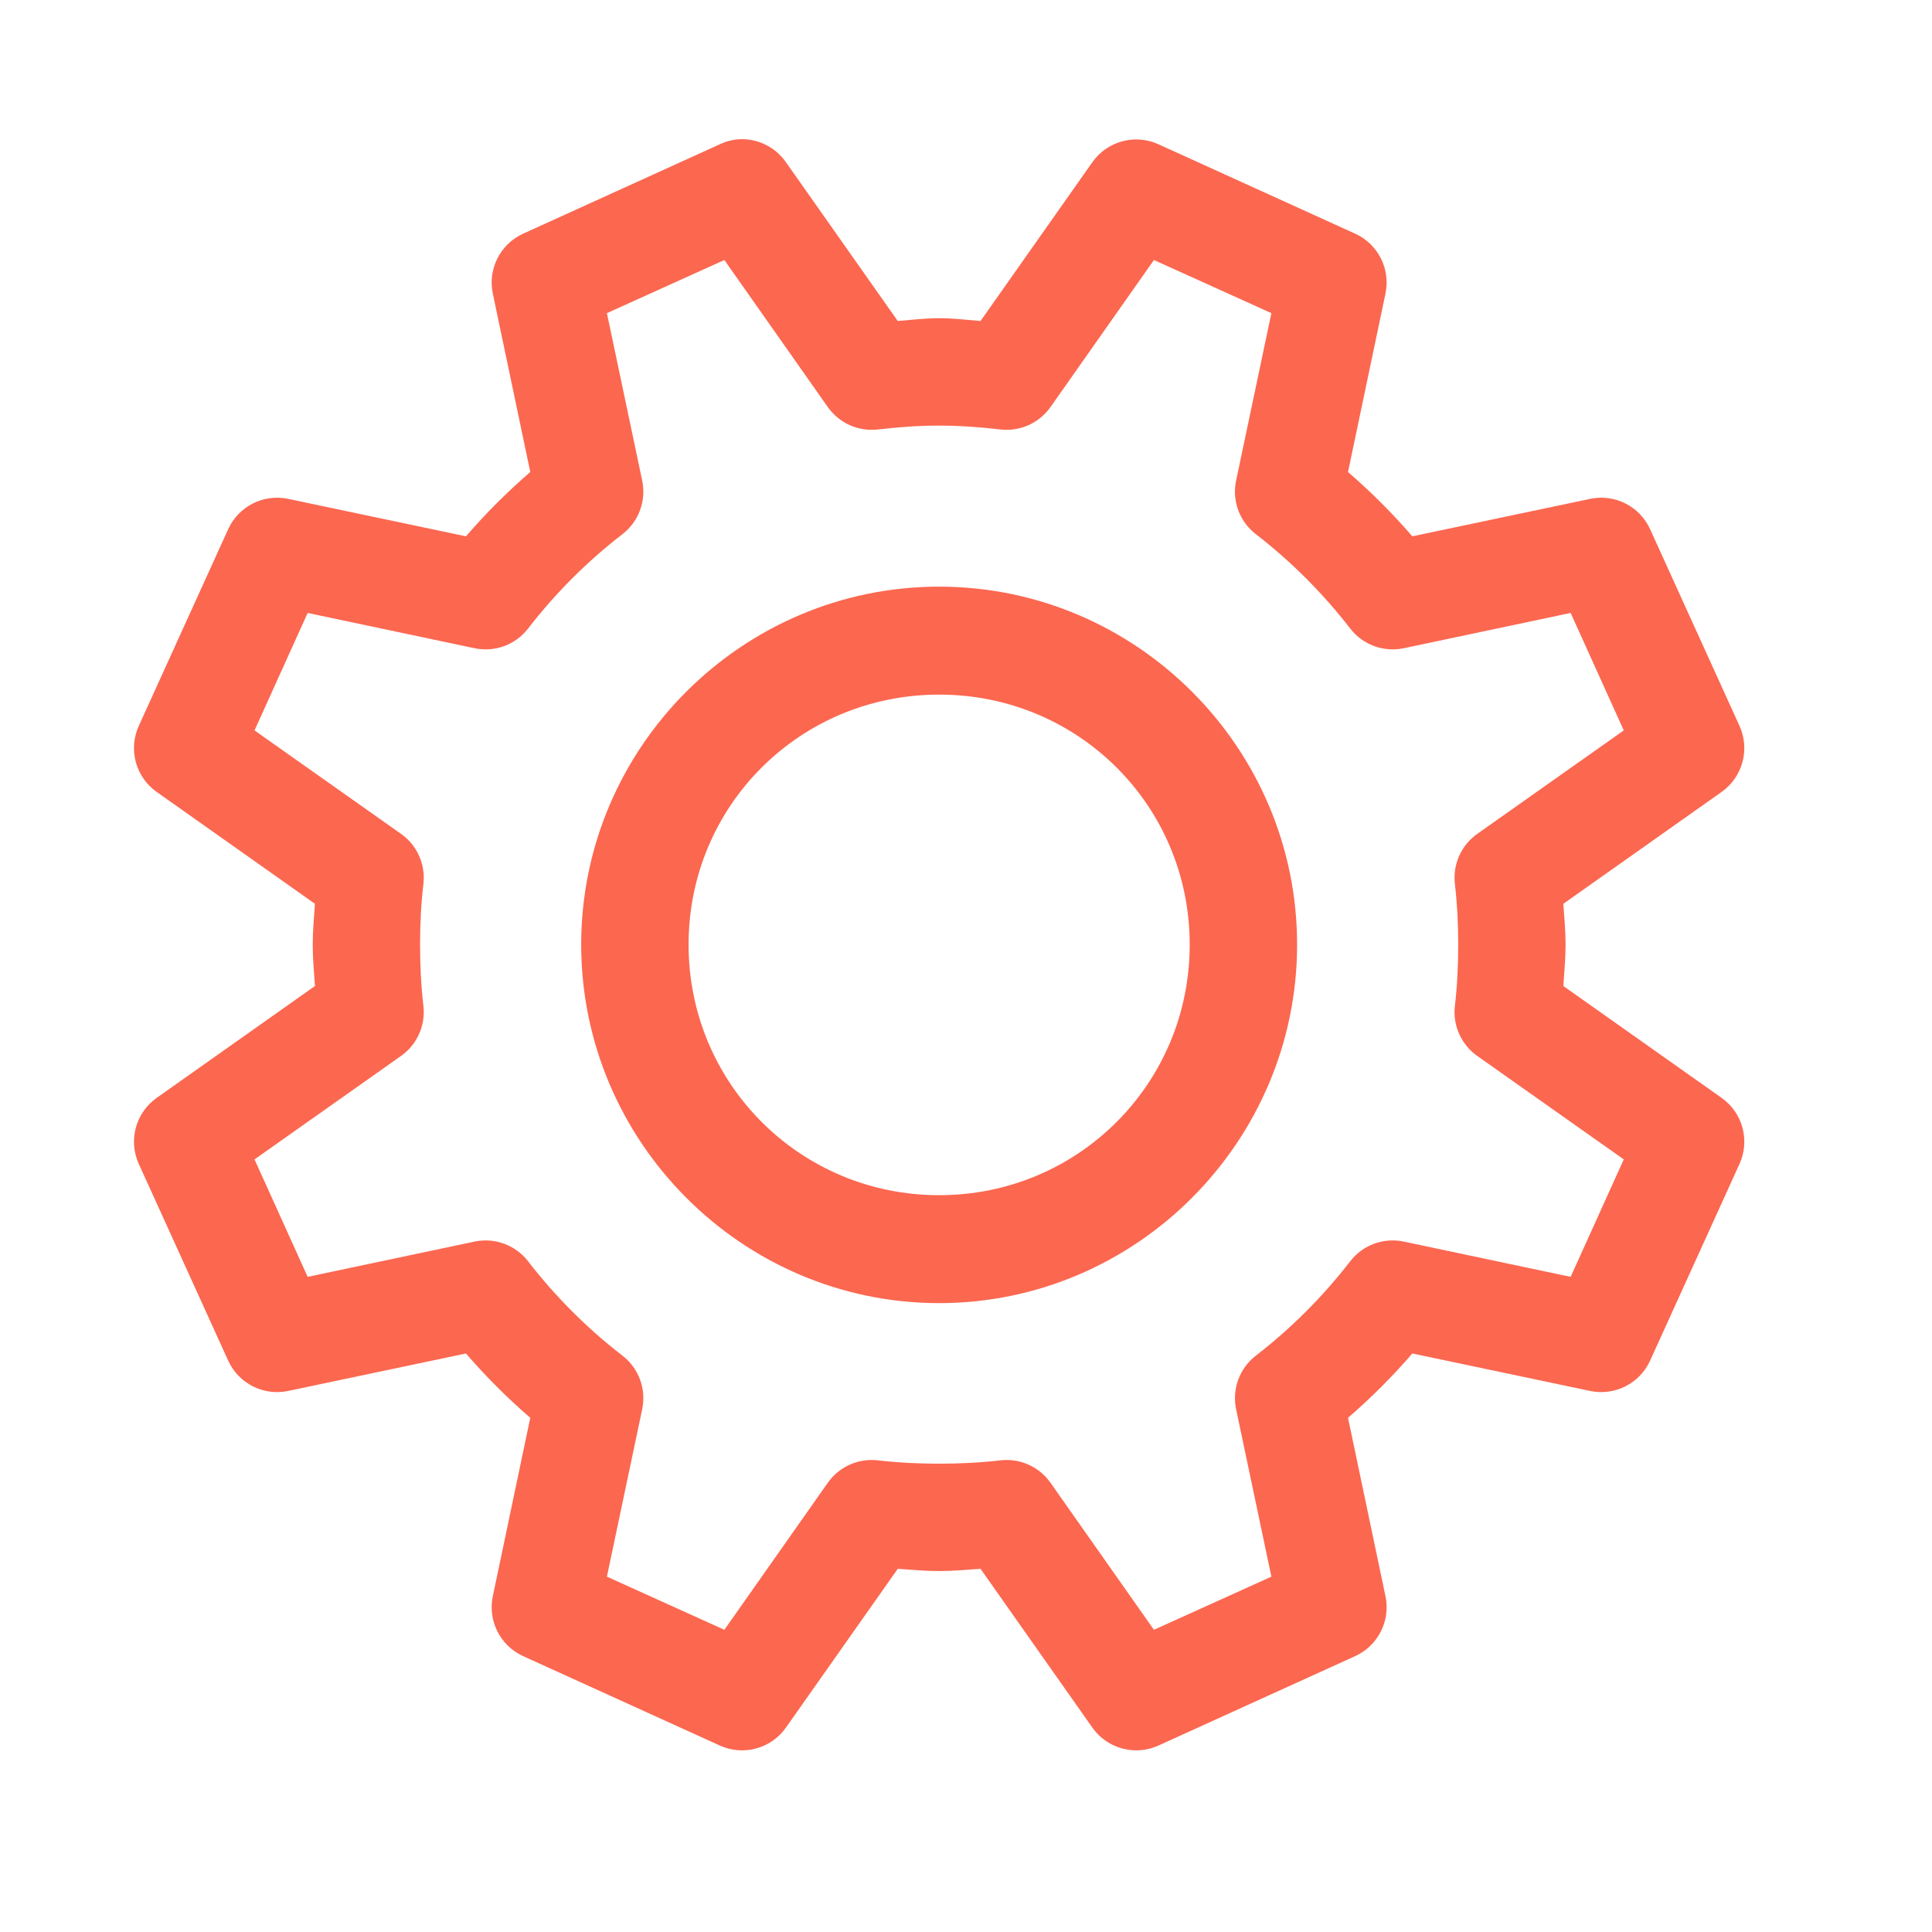
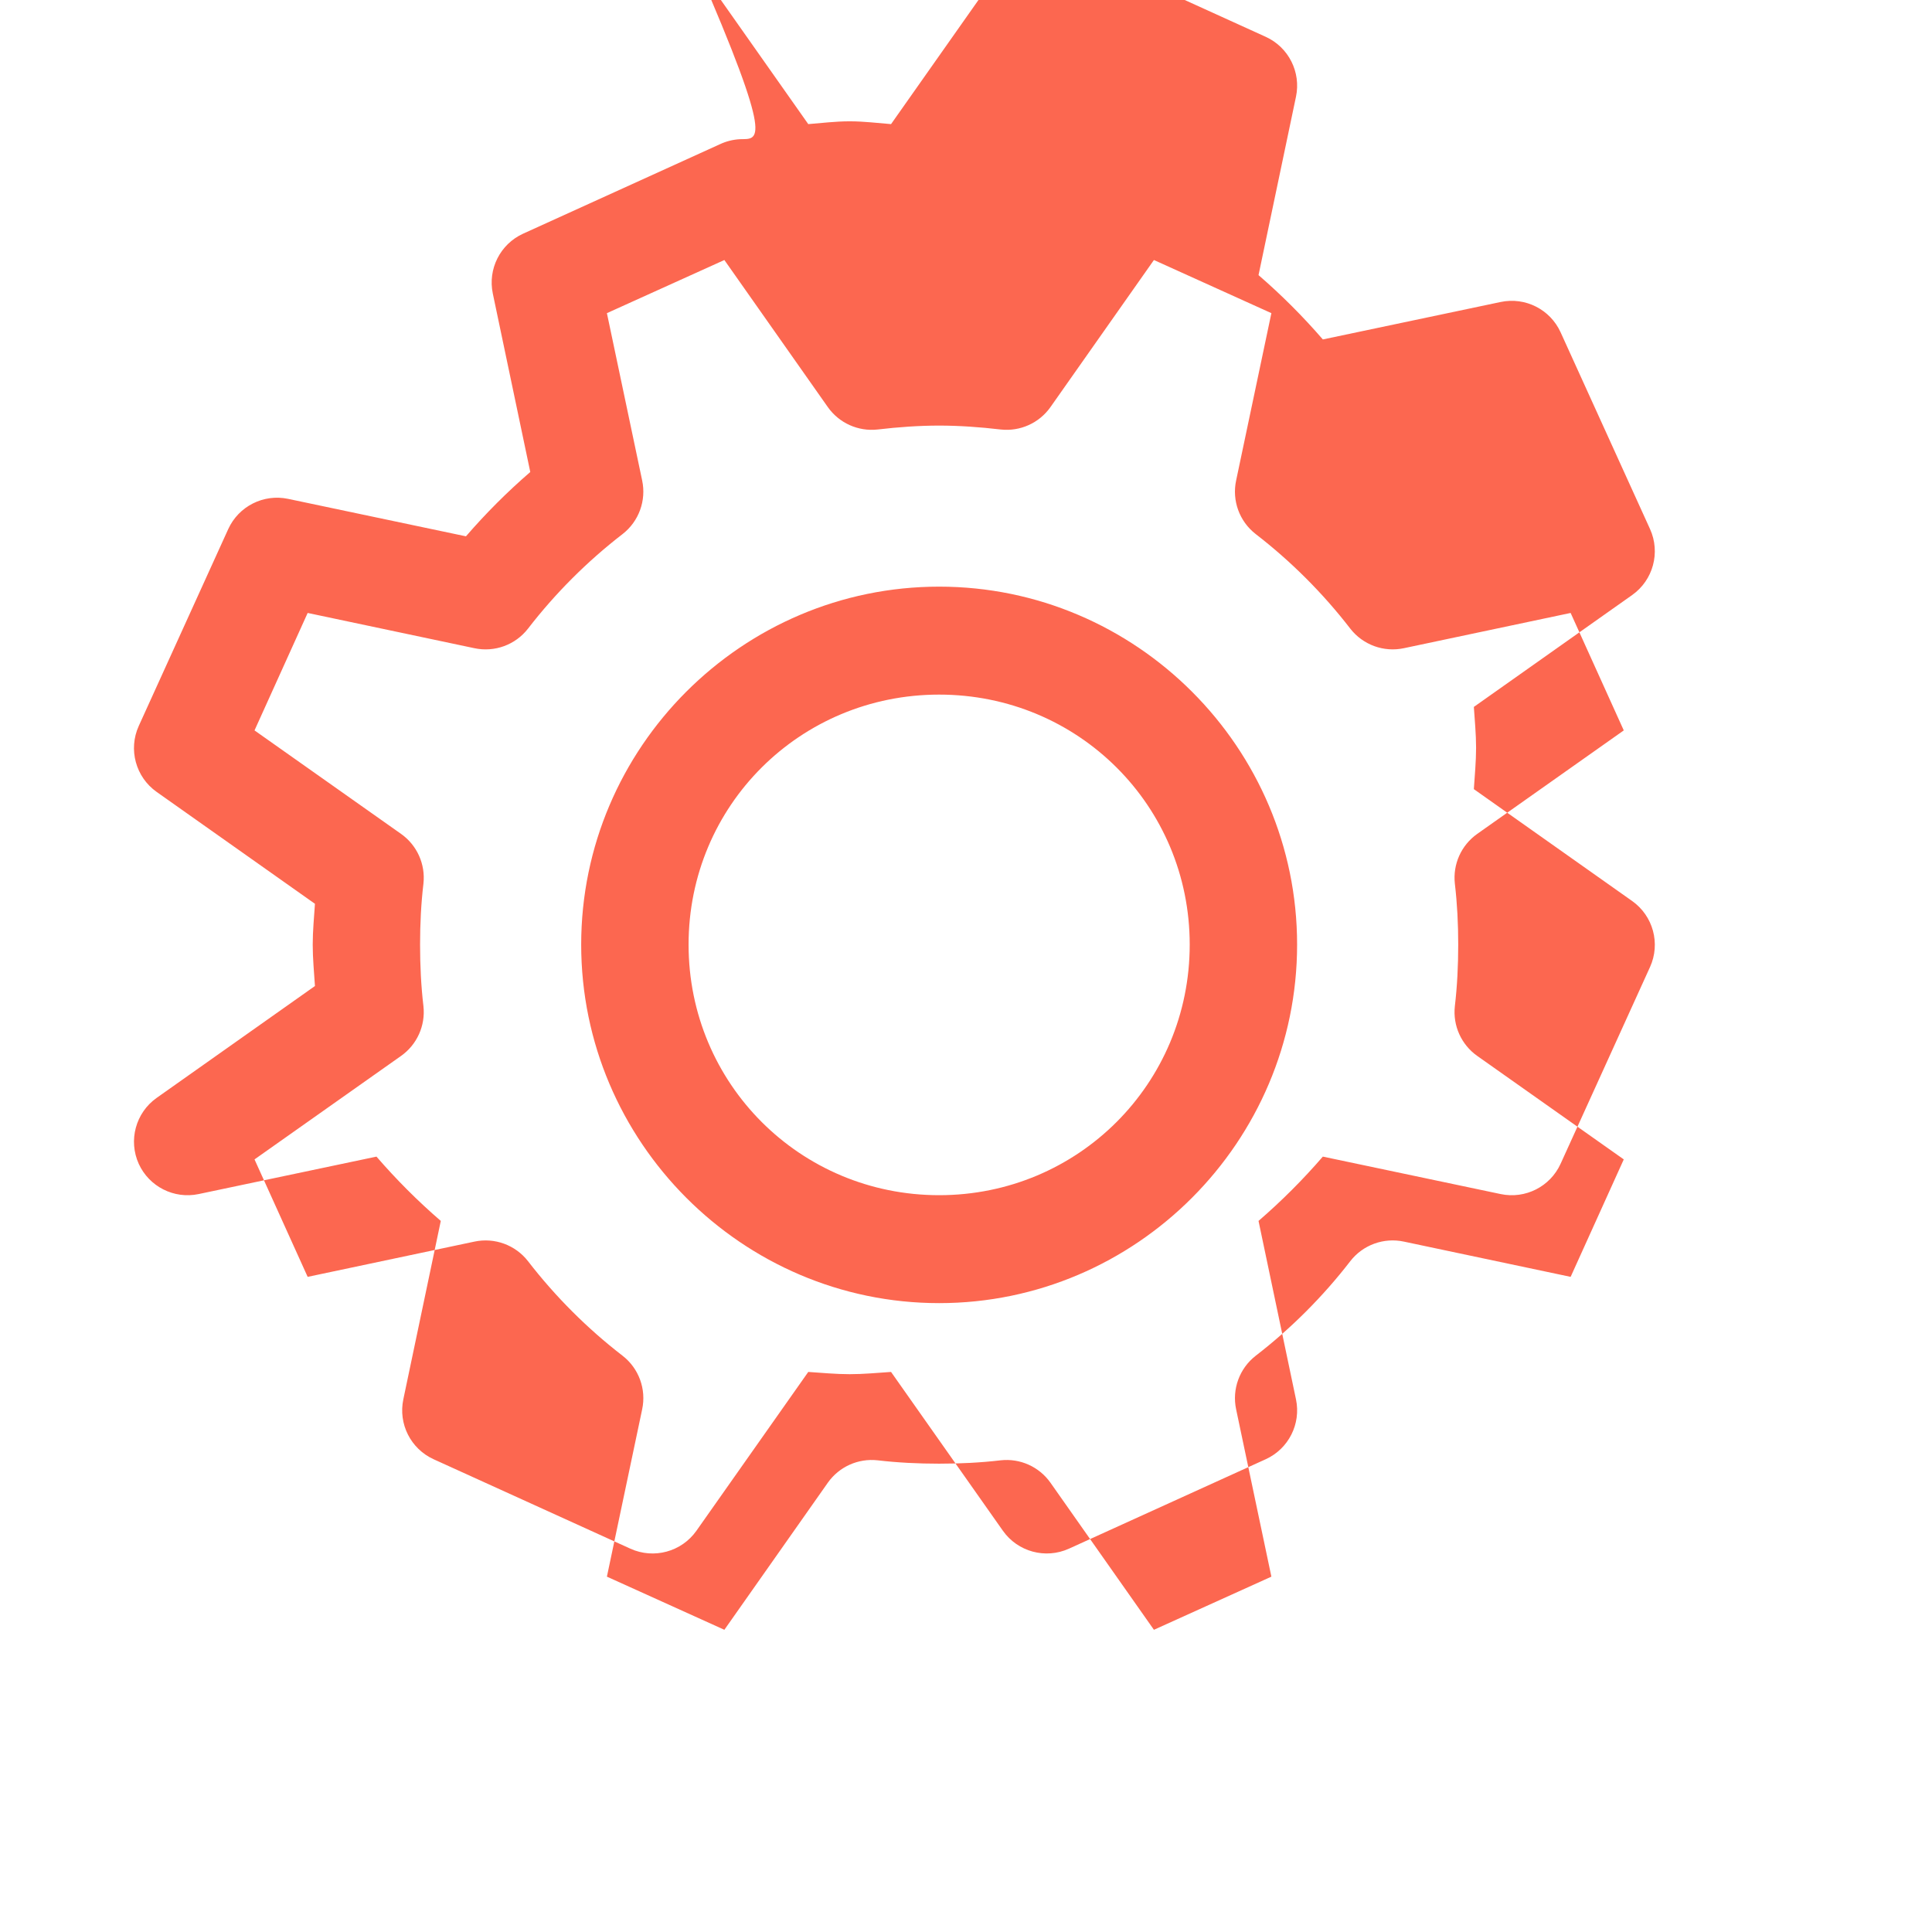
<svg xmlns="http://www.w3.org/2000/svg" version="1.1" id="Capa_1" x="0px" y="0px" width="85.04px" height="85.04px" viewBox="0 0 85.04 85.04" enable-background="new 0 0 85.04 85.04" xml:space="preserve">
  <g transform="translate(0,-952.362)">
-     <path fill="#FC6750" d="M32.573,958.489c-0.307,0.016-0.608,0.091-0.886,0.222l-8.666,3.939c-1.004,0.46-1.556,1.553-1.329,2.634   l1.649,7.854c-1.014,0.876-1.954,1.817-2.831,2.831l-7.829-1.649c-1.081-0.227-2.175,0.325-2.634,1.329l-3.939,8.666   c-0.468,1.032-0.137,2.251,0.788,2.905l6.967,4.924c-0.039,0.598-0.098,1.187-0.098,1.797c0,0.615,0.059,1.214,0.098,1.822   l-6.967,4.924c-0.925,0.654-1.255,1.873-0.788,2.905l3.939,8.666c0.46,1.004,1.553,1.556,2.634,1.329l7.829-1.649   c0.877,1.014,1.817,1.955,2.831,2.831l-1.649,7.854c-0.227,1.081,0.325,2.174,1.329,2.634l8.666,3.939   c1.032,0.468,2.251,0.137,2.905-0.788l4.924-6.992c0.607,0.039,1.207,0.099,1.822,0.099s1.214-0.059,1.822-0.099l4.924,6.992   c0.654,0.925,1.873,1.255,2.905,0.788l8.666-3.939c1.004-0.46,1.556-1.553,1.329-2.634l-1.649-7.854   c1.014-0.876,1.955-1.817,2.831-2.831l7.829,1.649c1.081,0.227,2.175-0.325,2.634-1.329l3.939-8.666   c0.468-1.032,0.137-2.251-0.788-2.905l-6.967-4.924c0.039-0.608,0.098-1.207,0.098-1.822c0-0.61-0.059-1.199-0.098-1.797   l6.967-4.924c0.925-0.654,1.255-1.873,0.788-2.905l-3.939-8.666c-0.46-1.004-1.553-1.556-2.634-1.329l-7.829,1.649   c-0.877-1.014-1.818-1.955-2.831-2.831l1.649-7.854c0.227-1.081-0.325-2.175-1.329-2.634l-8.666-3.939   c-1.032-0.468-2.251-0.137-2.905,0.788l-4.924,6.992c-0.605-0.047-1.185-0.123-1.822-0.123s-1.217,0.076-1.822,0.123l-4.924-6.992   C34.134,958.842,33.374,958.462,32.573,958.489z M31.884,963.807l4.555,6.475c0.497,0.703,1.336,1.08,2.191,0.985   c0.921-0.108,1.83-0.172,2.708-0.172s1.787,0.064,2.708,0.172c0.855,0.095,1.694-0.282,2.191-0.985l4.555-6.475l5.17,2.339   l-1.551,7.361c-0.191,0.888,0.144,1.807,0.862,2.363c1.555,1.201,2.962,2.607,4.161,4.161c0.557,0.717,1.476,1.052,2.363,0.862   l7.337-1.551l2.339,5.17l-6.45,4.555c-0.703,0.497-1.08,1.336-0.985,2.191c0.104,0.884,0.148,1.771,0.148,2.683   c0,0.916-0.044,1.827-0.148,2.708c-0.095,0.855,0.282,1.694,0.985,2.191l6.45,4.555l-2.339,5.17l-7.337-1.551   c-0.888-0.191-1.807,0.144-2.363,0.862c-1.201,1.556-2.604,2.959-4.161,4.161c-0.717,0.557-1.052,1.475-0.862,2.363l1.551,7.361   l-5.17,2.339l-4.555-6.475c-0.497-0.703-1.336-1.08-2.191-0.985c-0.882,0.104-1.791,0.148-2.708,0.148s-1.826-0.044-2.708-0.148   c-0.855-0.095-1.694,0.282-2.191,0.985l-4.555,6.475l-5.17-2.339l1.551-7.361c0.191-0.888-0.144-1.807-0.862-2.363   c-1.557-1.202-2.96-2.605-4.161-4.161c-0.557-0.717-1.476-1.052-2.363-0.862l-7.337,1.551l-2.339-5.17l6.45-4.555   c0.703-0.497,1.08-1.336,0.985-2.191c-0.104-0.881-0.148-1.792-0.148-2.708c0-0.913,0.044-1.8,0.148-2.683   c0.095-0.855-0.282-1.694-0.985-2.191l-6.45-4.555l2.339-5.17l7.337,1.551c0.888,0.191,1.807-0.144,2.363-0.862   c1.199-1.554,2.605-2.96,4.161-4.161c0.717-0.557,1.052-1.476,0.862-2.363l-1.551-7.361L31.884,963.807z M41.338,978.184   c-8.674,0-15.756,7.082-15.756,15.756c0,8.674,7.082,15.781,15.756,15.781s15.756-7.107,15.756-15.781   C57.094,985.267,50.012,978.184,41.338,978.184z M41.338,982.936c6.119,0,11.029,4.885,11.029,11.005   c0,6.119-4.91,11.029-11.029,11.029s-11.029-4.91-11.029-11.029C30.308,987.821,35.218,982.936,41.338,982.936z" />
+     <path fill="#FC6750" d="M32.573,958.489c-0.307,0.016-0.608,0.091-0.886,0.222l-8.666,3.939c-1.004,0.46-1.556,1.553-1.329,2.634   l1.649,7.854c-1.014,0.876-1.954,1.817-2.831,2.831l-7.829-1.649c-1.081-0.227-2.175,0.325-2.634,1.329l-3.939,8.666   c-0.468,1.032-0.137,2.251,0.788,2.905l6.967,4.924c-0.039,0.598-0.098,1.187-0.098,1.797c0,0.615,0.059,1.214,0.098,1.822   l-6.967,4.924c-0.925,0.654-1.255,1.873-0.788,2.905c0.46,1.004,1.553,1.556,2.634,1.329l7.829-1.649   c0.877,1.014,1.817,1.955,2.831,2.831l-1.649,7.854c-0.227,1.081,0.325,2.174,1.329,2.634l8.666,3.939   c1.032,0.468,2.251,0.137,2.905-0.788l4.924-6.992c0.607,0.039,1.207,0.099,1.822,0.099s1.214-0.059,1.822-0.099l4.924,6.992   c0.654,0.925,1.873,1.255,2.905,0.788l8.666-3.939c1.004-0.46,1.556-1.553,1.329-2.634l-1.649-7.854   c1.014-0.876,1.955-1.817,2.831-2.831l7.829,1.649c1.081,0.227,2.175-0.325,2.634-1.329l3.939-8.666   c0.468-1.032,0.137-2.251-0.788-2.905l-6.967-4.924c0.039-0.608,0.098-1.207,0.098-1.822c0-0.61-0.059-1.199-0.098-1.797   l6.967-4.924c0.925-0.654,1.255-1.873,0.788-2.905l-3.939-8.666c-0.46-1.004-1.553-1.556-2.634-1.329l-7.829,1.649   c-0.877-1.014-1.818-1.955-2.831-2.831l1.649-7.854c0.227-1.081-0.325-2.175-1.329-2.634l-8.666-3.939   c-1.032-0.468-2.251-0.137-2.905,0.788l-4.924,6.992c-0.605-0.047-1.185-0.123-1.822-0.123s-1.217,0.076-1.822,0.123l-4.924-6.992   C34.134,958.842,33.374,958.462,32.573,958.489z M31.884,963.807l4.555,6.475c0.497,0.703,1.336,1.08,2.191,0.985   c0.921-0.108,1.83-0.172,2.708-0.172s1.787,0.064,2.708,0.172c0.855,0.095,1.694-0.282,2.191-0.985l4.555-6.475l5.17,2.339   l-1.551,7.361c-0.191,0.888,0.144,1.807,0.862,2.363c1.555,1.201,2.962,2.607,4.161,4.161c0.557,0.717,1.476,1.052,2.363,0.862   l7.337-1.551l2.339,5.17l-6.45,4.555c-0.703,0.497-1.08,1.336-0.985,2.191c0.104,0.884,0.148,1.771,0.148,2.683   c0,0.916-0.044,1.827-0.148,2.708c-0.095,0.855,0.282,1.694,0.985,2.191l6.45,4.555l-2.339,5.17l-7.337-1.551   c-0.888-0.191-1.807,0.144-2.363,0.862c-1.201,1.556-2.604,2.959-4.161,4.161c-0.717,0.557-1.052,1.475-0.862,2.363l1.551,7.361   l-5.17,2.339l-4.555-6.475c-0.497-0.703-1.336-1.08-2.191-0.985c-0.882,0.104-1.791,0.148-2.708,0.148s-1.826-0.044-2.708-0.148   c-0.855-0.095-1.694,0.282-2.191,0.985l-4.555,6.475l-5.17-2.339l1.551-7.361c0.191-0.888-0.144-1.807-0.862-2.363   c-1.557-1.202-2.96-2.605-4.161-4.161c-0.557-0.717-1.476-1.052-2.363-0.862l-7.337,1.551l-2.339-5.17l6.45-4.555   c0.703-0.497,1.08-1.336,0.985-2.191c-0.104-0.881-0.148-1.792-0.148-2.708c0-0.913,0.044-1.8,0.148-2.683   c0.095-0.855-0.282-1.694-0.985-2.191l-6.45-4.555l2.339-5.17l7.337,1.551c0.888,0.191,1.807-0.144,2.363-0.862   c1.199-1.554,2.605-2.96,4.161-4.161c0.717-0.557,1.052-1.476,0.862-2.363l-1.551-7.361L31.884,963.807z M41.338,978.184   c-8.674,0-15.756,7.082-15.756,15.756c0,8.674,7.082,15.781,15.756,15.781s15.756-7.107,15.756-15.781   C57.094,985.267,50.012,978.184,41.338,978.184z M41.338,982.936c6.119,0,11.029,4.885,11.029,11.005   c0,6.119-4.91,11.029-11.029,11.029s-11.029-4.91-11.029-11.029C30.308,987.821,35.218,982.936,41.338,982.936z" />
  </g>
</svg>